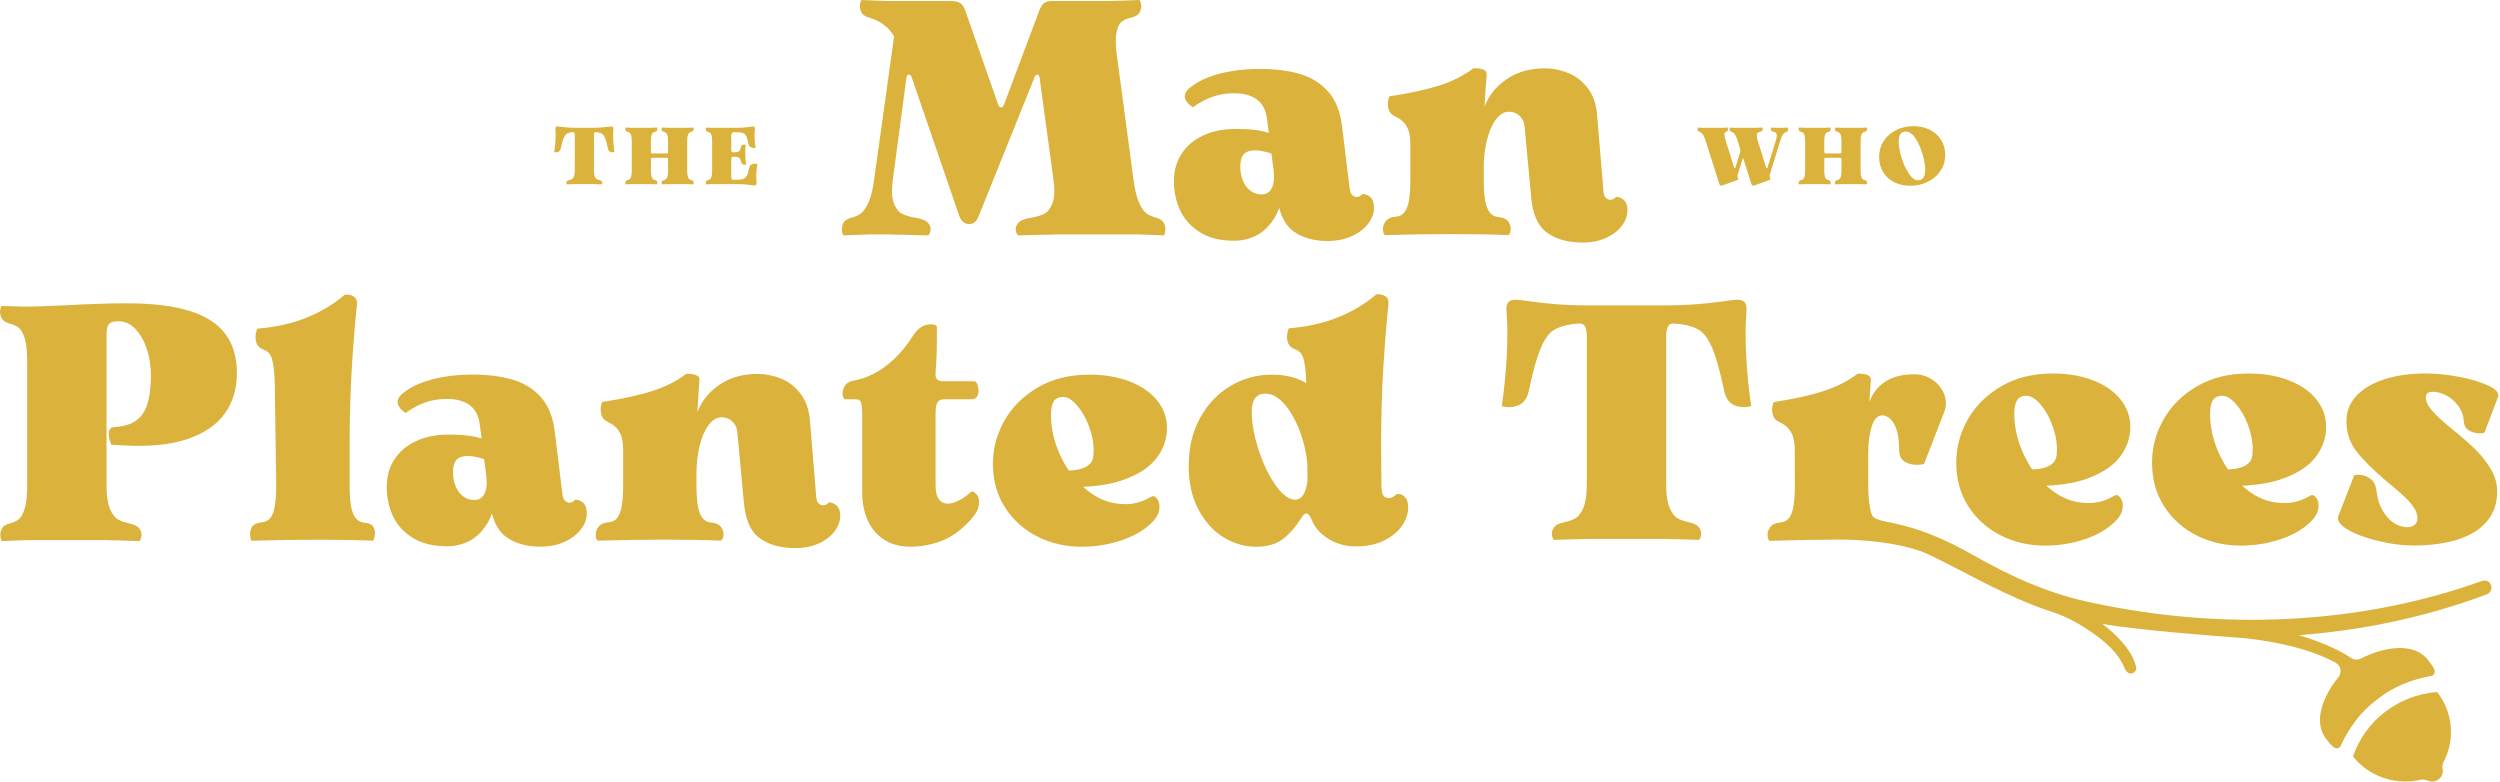
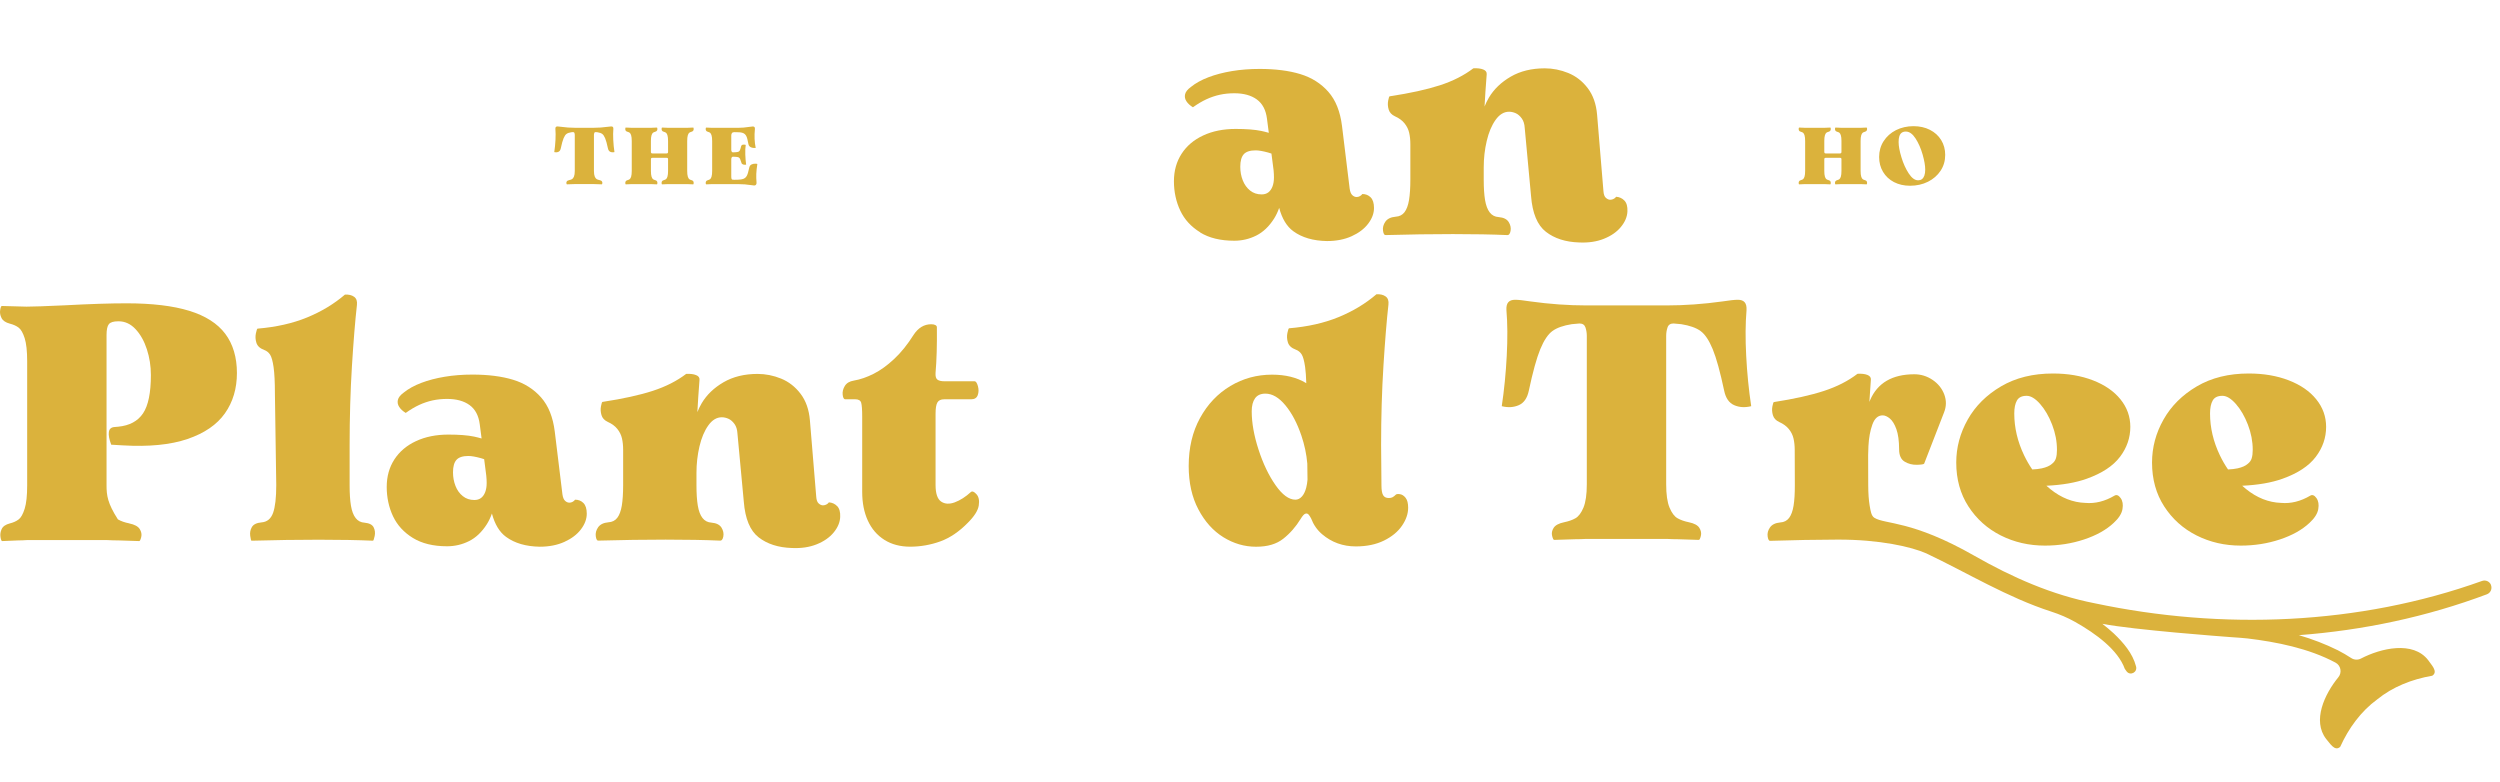
<svg xmlns="http://www.w3.org/2000/svg" width="100%" height="100%" viewBox="0 0 1087 340" version="1.1" xml:space="preserve" style="fill-rule:evenodd;clip-rule:evenodd;stroke-linejoin:round;stroke-miterlimit:2;">
  <g transform="matrix(1,0,0,1,-270.925,-208.55)">
    <g id="TITLE">
      <g>
-         <path d="M327.11,436.11C325.17,435.73 323.53,435.15 322.18,434.37C320.83,433.6 319.67,432.05 318.7,429.73C317.73,427.41 317.25,424.03 317.25,419.58L317.25,354.19C317.25,351.87 317.59,350.3 318.27,349.48C318.95,348.66 320.3,348.25 322.33,348.25L322.47,348.25C325.27,348.25 327.74,349.39 329.86,351.66C331.98,353.93 333.63,356.86 334.79,360.43C335.95,364.01 336.53,367.73 336.53,371.6C336.53,379.34 335.39,384.89 333.12,388.28C330.85,391.66 327.25,393.6 322.32,394.08L320.72,394.22C319.27,394.32 318.45,395.04 318.26,396.39C318.06,397.75 318.4,399.58 319.28,401.9L324.21,402.19C335.61,402.87 345.02,401.95 352.41,399.44C359.81,396.93 365.24,393.2 368.72,388.27C372.2,383.34 373.94,377.49 373.94,370.73C373.94,363.97 372.25,358.19 368.87,353.69C365.49,349.19 360.26,345.86 353.21,343.69C346.15,341.52 337.07,340.43 325.95,340.43C318.89,340.43 309.95,340.72 299.12,341.3C290.61,341.69 285.06,341.88 282.45,341.88C278.87,341.79 275.29,341.69 271.72,341.59C271.43,341.59 271.19,342.17 271,343.33C270.8,344.49 271,345.65 271.58,346.81C272.16,347.97 273.37,348.79 275.2,349.27C276.74,349.66 278.03,350.24 279.04,351.01C280.06,351.79 280.92,353.31 281.65,355.58C282.37,357.85 282.74,361.21 282.74,365.66L282.74,419.6C282.74,424.05 282.38,427.43 281.65,429.75C280.92,432.07 280.06,433.62 279.04,434.39C278.03,435.17 276.74,435.75 275.2,436.13C273.36,436.61 272.18,437.43 271.65,438.59C271.12,439.75 270.95,440.91 271.14,442.07C271.33,443.23 271.58,443.81 271.86,443.81C274.18,443.71 276.5,443.62 278.82,443.52C280.07,443.52 281.33,443.47 282.59,443.38L317.54,443.38C319.18,443.47 320.83,443.52 322.47,443.52C325.47,443.62 328.46,443.71 331.46,443.81C331.75,443.81 332.04,443.23 332.33,442.07C332.62,440.91 332.4,439.75 331.68,438.59C330.96,437.43 329.43,436.61 327.11,436.13L327.11,436.11Z" style="fill:rgb(219,178,60);fill-rule:nonzero;" />
+         <path d="M327.11,436.11C325.17,435.73 323.53,435.15 322.18,434.37C317.73,427.41 317.25,424.03 317.25,419.58L317.25,354.19C317.25,351.87 317.59,350.3 318.27,349.48C318.95,348.66 320.3,348.25 322.33,348.25L322.47,348.25C325.27,348.25 327.74,349.39 329.86,351.66C331.98,353.93 333.63,356.86 334.79,360.43C335.95,364.01 336.53,367.73 336.53,371.6C336.53,379.34 335.39,384.89 333.12,388.28C330.85,391.66 327.25,393.6 322.32,394.08L320.72,394.22C319.27,394.32 318.45,395.04 318.26,396.39C318.06,397.75 318.4,399.58 319.28,401.9L324.21,402.19C335.61,402.87 345.02,401.95 352.41,399.44C359.81,396.93 365.24,393.2 368.72,388.27C372.2,383.34 373.94,377.49 373.94,370.73C373.94,363.97 372.25,358.19 368.87,353.69C365.49,349.19 360.26,345.86 353.21,343.69C346.15,341.52 337.07,340.43 325.95,340.43C318.89,340.43 309.95,340.72 299.12,341.3C290.61,341.69 285.06,341.88 282.45,341.88C278.87,341.79 275.29,341.69 271.72,341.59C271.43,341.59 271.19,342.17 271,343.33C270.8,344.49 271,345.65 271.58,346.81C272.16,347.97 273.37,348.79 275.2,349.27C276.74,349.66 278.03,350.24 279.04,351.01C280.06,351.79 280.92,353.31 281.65,355.58C282.37,357.85 282.74,361.21 282.74,365.66L282.74,419.6C282.74,424.05 282.38,427.43 281.65,429.75C280.92,432.07 280.06,433.62 279.04,434.39C278.03,435.17 276.74,435.75 275.2,436.13C273.36,436.61 272.18,437.43 271.65,438.59C271.12,439.75 270.95,440.91 271.14,442.07C271.33,443.23 271.58,443.81 271.86,443.81C274.18,443.71 276.5,443.62 278.82,443.52C280.07,443.52 281.33,443.47 282.59,443.38L317.54,443.38C319.18,443.47 320.83,443.52 322.47,443.52C325.47,443.62 328.46,443.71 331.46,443.81C331.75,443.81 332.04,443.23 332.33,442.07C332.62,440.91 332.4,439.75 331.68,438.59C330.96,437.43 329.43,436.61 327.11,436.13L327.11,436.11Z" style="fill:rgb(219,178,60);fill-rule:nonzero;" />
        <path d="M380.32,443.65C390.66,443.36 400.4,443.22 409.54,443.22C418.68,443.22 426.53,443.36 433.1,443.65C433.29,443.65 433.53,442.98 433.83,441.62C434.12,440.27 433.97,439.01 433.39,437.85C432.81,436.69 431.51,436.02 429.47,435.82C427.83,435.73 426.52,435.05 425.55,433.79C424.58,432.54 423.91,430.75 423.52,428.43C423.13,426.11 422.94,423.16 422.94,419.58L422.94,402.18C422.94,390 423.28,378.5 423.95,367.67C424.62,356.84 425.35,348 426.12,341.14C426.31,339.5 425.9,338.31 424.89,337.59C423.88,336.86 422.55,336.55 420.9,336.65C416.16,340.71 410.68,344.02 404.44,346.58C398.21,349.14 391.03,350.76 382.91,351.44C382.72,351.44 382.48,352.12 382.19,353.47C381.9,354.83 381.97,356.2 382.41,357.6C382.84,359 383.98,360.04 385.82,360.72C386.88,361.11 387.73,361.79 388.36,362.75C388.99,363.72 389.5,365.53 389.88,368.19C390.26,370.85 390.46,374.74 390.46,379.86L391.04,419.44C391.04,424.95 390.58,428.99 389.66,431.55C388.74,434.11 387.07,435.49 384.66,435.68C382.53,435.87 381.13,436.55 380.45,437.71C379.77,438.87 379.53,440.15 379.72,441.55C379.91,442.95 380.11,443.65 380.3,443.65L380.32,443.65Z" style="fill:rgb(219,178,60);fill-rule:nonzero;" />
        <path d="M482.61,436.47C483.48,435.09 484.21,433.54 484.81,431.83C486.06,436.52 488.1,439.9 490.95,441.98C494.72,444.74 499.6,446.16 505.6,446.26C509.66,446.26 513.23,445.56 516.33,444.16C519.42,442.76 521.82,440.95 523.51,438.72C525.2,436.5 526.05,434.22 526.05,431.9C526.05,429.78 525.56,428.23 524.6,427.26C523.63,426.29 522.43,425.81 520.98,425.81C520.69,426.2 520.33,426.51 519.89,426.75C519.46,426.99 518.99,427.11 518.51,427.11C517.83,427.11 517.21,426.85 516.63,426.31C516.05,425.78 515.66,424.84 515.47,423.48L512.14,396.22C511.37,389.94 509.39,384.98 506.2,381.36C503.01,377.74 498.95,375.17 494.02,373.67C489.09,372.17 483.19,371.42 476.33,371.42C472.08,371.42 468.07,371.73 464.29,372.36C460.52,372.99 457.11,373.88 454.07,375.04C451.03,376.2 448.49,377.6 446.46,379.25C445.01,380.31 444.16,381.38 443.92,382.44C443.68,383.51 443.87,384.52 444.5,385.48C445.13,386.45 446.07,387.32 447.33,388.09C449.36,386.64 451.32,385.48 453.2,384.61C455.08,383.74 457.02,383.09 459,382.65C460.98,382.22 463.08,382 465.31,382C469.37,382 472.63,382.89 475.1,384.68C477.56,386.47 479.04,389.25 479.52,393.02L480.32,399.2C479.21,398.89 478.12,398.6 477.06,398.38C474.26,397.8 470.54,397.51 465.89,397.51C460.57,397.51 455.89,398.45 451.83,400.34C447.77,402.22 444.63,404.88 442.4,408.31C440.18,411.74 439.07,415.73 439.07,420.27C439.07,424.81 439.99,429.16 441.82,433.03C443.66,436.9 446.53,440.04 450.45,442.45C454.37,444.86 459.32,446.07 465.31,446.07C468.69,446.07 471.88,445.32 474.88,443.82C477.88,442.32 480.46,439.86 482.64,436.42L482.61,436.47ZM468.98,419.86C468.26,418.03 467.89,416.04 467.89,413.92C467.89,411.41 468.4,409.59 469.41,408.48C470.42,407.37 472.14,406.81 474.56,406.81C475.91,406.81 477.73,407.13 480,407.75C480.49,407.89 480.96,408.05 481.44,408.2L482.34,415.22C482.35,415.36 482.37,415.51 482.38,415.65C482.48,416.62 482.53,417.59 482.53,418.55C482.53,420.1 482.31,421.43 481.88,422.54C481.45,423.65 480.84,424.5 480.07,425.08C479.3,425.66 478.33,425.95 477.17,425.95C475.23,425.95 473.57,425.4 472.17,424.28C470.77,423.17 469.7,421.7 468.98,419.86Z" style="fill:rgb(219,178,60);fill-rule:nonzero;" />
        <path d="M634.94,428.64C633.97,427.63 632.77,427.07 631.32,426.97C631.12,427.26 630.88,427.5 630.6,427.69C630.31,427.89 629.99,428.03 629.66,428.13C629.32,428.23 629.01,428.27 628.72,428.27C628.14,428.27 627.53,428.01 626.91,427.47C626.28,426.94 625.92,425.95 625.82,424.5L623.07,391.29C622.68,386.65 621.33,382.81 619.01,379.76C616.69,376.71 613.86,374.52 610.53,373.16C607.2,371.81 603.79,371.13 600.31,371.13C594.6,371.13 589.68,372.34 585.52,374.75C581.36,377.17 578.2,380.21 576.02,383.88C575.26,385.17 574.64,386.45 574.14,387.74C574.33,383.94 574.64,379.27 575.07,373.73C575.17,372.76 574.66,372.06 573.55,371.63C572.44,371.19 571.01,371.03 569.27,371.12C565.21,374.21 560.35,376.68 554.7,378.51C549.05,380.35 541.77,381.94 532.88,383.3C532.68,383.3 532.47,383.93 532.23,385.19C531.99,386.45 532.06,387.73 532.45,389.03C532.83,390.34 533.75,391.33 535.2,392C536.94,392.78 538.32,393.79 539.33,395.04C540.34,396.3 541.02,397.67 541.36,399.17C541.7,400.67 541.87,402.34 541.87,404.17L541.87,419.4C541.87,423.07 541.67,426.07 541.29,428.39C540.9,430.71 540.25,432.47 539.33,433.68C538.41,434.89 537.13,435.54 535.49,435.64C533.36,435.83 531.87,436.56 530.99,437.81C530.12,439.07 529.78,440.37 529.97,441.73C530.16,443.08 530.55,443.71 531.13,443.61C541.47,443.32 551.21,443.18 560.35,443.18C569.49,443.18 577.34,443.32 583.91,443.61C584.68,443.7 585.19,443.1 585.43,441.8C585.67,440.5 585.4,439.22 584.63,437.96C583.85,436.71 582.41,435.98 580.28,435.79C578.64,435.7 577.33,435.02 576.36,433.76C575.39,432.51 574.72,430.72 574.33,428.4C573.94,426.08 573.75,423.13 573.75,419.55L573.75,414.19C573.75,410.23 574.18,406.38 575.05,402.66C575.92,398.94 577.2,395.9 578.89,393.53C580.58,391.16 582.54,389.98 584.76,389.98C585.72,389.98 586.69,390.2 587.66,390.63C588.62,391.06 589.49,391.81 590.27,392.88C591.04,393.94 591.48,395.34 591.57,397.09L594.33,426.67C594.91,434.11 597.06,439.29 600.78,442.18C604.5,445.08 609.31,446.63 615.21,446.82C619.27,447.01 622.87,446.48 626.01,445.22C629.15,443.96 631.62,442.25 633.41,440.07C635.2,437.9 636.14,435.65 636.24,433.33C636.34,431.21 635.9,429.63 634.94,428.62L634.94,428.64Z" style="fill:rgb(219,178,60);fill-rule:nonzero;" />
        <path d="M648.28,434.94C649.92,438.52 652.32,441.3 655.46,443.28C658.6,445.26 662.35,446.25 666.7,446.25C671.05,446.25 675.62,445.47 679.82,443.93C684.02,442.39 688.01,439.68 691.78,435.81C694.58,433.01 696.15,430.52 696.49,428.34C696.83,426.17 696.49,424.52 695.47,423.41C694.45,422.3 693.66,421.99 693.08,422.47C690.76,424.6 688.41,426.09 686.05,426.97C683.68,427.84 681.7,427.72 680.1,426.61C678.51,425.5 677.71,423.11 677.71,419.43L677.71,388.4C677.71,386.08 677.97,384.46 678.51,383.54C679.04,382.62 680.03,382.16 681.48,382.16L693.22,382.16C694.67,382.16 695.61,381.56 696.05,380.35C696.49,379.14 696.51,377.84 696.12,376.43C695.73,375.03 695.25,374.33 694.67,374.33L681.62,374.33C680.17,374.33 679.13,374.09 678.5,373.6C677.87,373.12 677.61,372.15 677.7,370.7C678.18,365.19 678.37,358.57 678.28,350.83C678.28,350.44 678.06,350.13 677.63,349.89C677.2,349.65 676.59,349.53 675.82,349.53C672.73,349.53 670.16,351.08 668.14,354.17C665.53,358.33 662.72,361.81 659.73,364.61C656.73,367.42 653.76,369.57 650.81,371.06C647.86,372.56 644.99,373.55 642.18,374.03C640.34,374.32 639.04,375.09 638.26,376.35C637.49,377.61 637.17,378.89 637.32,380.19C637.46,381.49 637.83,382.15 638.41,382.15L642.76,382.15C644.21,382.15 645.08,382.66 645.37,383.67C645.66,384.69 645.81,386.69 645.81,389.69L645.81,422.46C645.81,427.2 646.63,431.35 648.27,434.93L648.28,434.94Z" style="fill:rgb(219,178,60);fill-rule:nonzero;" />
-         <path d="M741.22,446.26C747.21,446.26 752.89,445.36 758.26,443.58C763.63,441.79 767.9,439.4 771.09,436.4C773.31,434.37 774.59,432.36 774.93,430.38C775.27,428.4 775,426.8 774.13,425.59C773.26,424.38 772.39,424.02 771.52,424.5C769.39,425.76 767.27,426.65 765.14,427.18C763.01,427.71 760.89,427.88 758.76,427.69C753.34,427.5 748.27,425.49 743.54,421.67C742.96,421.21 742.4,420.72 741.85,420.23C748.72,419.92 754.58,418.91 759.41,417.18C766.03,414.81 770.84,411.65 773.84,407.68C776.84,403.72 778.33,399.37 778.33,394.63C778.33,390.18 776.9,386.2 774.05,382.67C771.2,379.14 767.21,376.39 762.09,374.41C756.97,372.43 751.17,371.44 744.69,371.44C735.99,371.44 728.47,373.3 722.14,377.02C715.81,380.74 710.98,385.55 707.64,391.45C704.31,397.35 702.64,403.58 702.64,410.16C702.64,417.41 704.4,423.77 707.93,429.23C711.46,434.69 716.14,438.9 721.99,441.85C727.84,444.8 734.24,446.27 741.2,446.27L741.22,446.26ZM729.04,383.18C729.81,381.83 731.21,381.15 733.25,381.15C735.08,381.15 737.04,382.33 739.12,384.7C741.2,387.07 742.94,390.07 744.34,393.69C745.74,397.31 746.44,400.96 746.44,404.64C746.44,406.09 746.29,407.3 746.01,408.26C745.72,409.23 745.14,410.05 744.27,410.72C743.3,411.59 741.83,412.24 739.85,412.68C738.67,412.94 737.27,413.09 735.7,413.16C734.39,411.26 733.21,409.21 732.16,407.02C729.31,401.07 727.88,395.01 727.88,388.82C727.88,386.4 728.26,384.52 729.04,383.16L729.04,383.18Z" style="fill:rgb(219,178,60);fill-rule:nonzero;" />
        <path d="M882.09,425.01C881.37,424.09 880.54,423.56 879.63,423.42C878.71,423.28 878.11,423.35 877.82,423.64C877.33,424.12 876.88,424.49 876.44,424.73C876.01,424.97 875.45,425.09 874.77,425.09C873.61,425.09 872.79,424.68 872.31,423.86C871.82,423.04 871.58,421.61 871.58,419.58L871.43,402.04C871.43,389.86 871.77,378.36 872.45,367.53C873.13,356.7 873.85,347.86 874.62,340.99C874.81,339.35 874.4,338.16 873.39,337.44C872.38,336.72 871.05,336.4 869.4,336.5C864.66,340.56 859.18,343.87 852.94,346.43C846.7,348.99 839.53,350.61 831.41,351.29C831.21,351.29 830.97,351.97 830.69,353.32C830.4,354.67 830.47,356.05 830.91,357.45C831.35,358.85 832.48,359.89 834.32,360.57C835.38,360.96 836.23,361.63 836.86,362.6C837.49,363.57 837.99,365.38 838.38,368.04C838.64,369.85 838.81,372.23 838.9,375.17C838.85,375.14 838.8,375.1 838.74,375.07C834.73,372.65 829.82,371.45 824.02,371.45C817.44,371.45 811.4,373.09 805.9,376.38C800.39,379.67 795.99,384.31 792.7,390.3C789.41,396.3 787.77,403.26 787.77,411.18C787.77,418.43 789.17,424.72 791.98,430.03C794.78,435.35 798.41,439.38 802.86,442.14C807.31,444.89 812.04,446.27 817.07,446.27C822.1,446.27 825.94,445.11 828.89,442.79C831.84,440.47 834.37,437.57 836.5,434.09C837.27,432.84 837.92,432.11 838.46,431.92C838.99,431.73 839.45,431.83 839.84,432.21C840.15,432.52 840.53,433.1 840.97,433.91C842.01,436.66 843.6,438.98 845.79,440.84C849.94,444.37 854.83,446.13 860.43,446.13C865.17,446.13 869.25,445.28 872.68,443.59C876.11,441.9 878.72,439.75 880.51,437.14C882.3,434.53 883.19,431.92 883.19,429.31C883.19,427.38 882.83,425.95 882.1,425.03L882.09,425.01ZM836.99,424.43C836.17,425.35 835.23,425.81 834.16,425.81C831.36,425.81 828.48,423.71 825.53,419.5C822.58,415.29 820.12,410.15 818.14,404.06C816.16,397.97 815.17,392.41 815.17,387.39C815.17,384.97 815.65,383.09 816.62,381.73C817.59,380.38 819.09,379.7 821.12,379.7C824.12,379.7 827.01,381.39 829.82,384.78C832.62,388.16 834.94,392.56 836.78,397.98C838.13,401.97 838.99,406.02 839.34,410.12L839.43,417.13C839.33,418.34 839.15,419.49 838.88,420.53C838.45,422.22 837.81,423.53 836.99,424.45L836.99,424.43Z" style="fill:rgb(219,178,60);fill-rule:nonzero;" />
      </g>
      <g>
        <g>
-           <path d="M637.79,310.9C640.11,310.8 642.43,310.71 644.75,310.61C646,310.61 647.26,310.56 648.52,310.47L657.22,310.47C659.25,310.56 661.23,310.61 663.17,310.61C666.94,310.71 670.66,310.8 674.34,310.9C674.73,310.9 675.09,310.32 675.43,309.16C675.77,308 675.5,306.84 674.63,305.68C673.76,304.52 671.88,303.7 668.97,303.22C666.55,302.84 664.6,302.26 663.1,301.48C661.6,300.71 660.42,299.16 659.55,296.84C658.68,294.52 658.53,291.18 659.11,286.84L665.06,242.18C665.16,241.41 665.5,241.02 666.08,241.02C666.66,241.02 667.04,241.31 667.24,241.89L687.97,302.35C688.84,304.77 690.29,305.97 692.32,305.97C693.29,305.97 694.11,305.68 694.78,305.1C695.46,304.52 696.04,303.6 696.52,302.35L720.73,242.18C721.02,241.41 721.41,241.02 721.89,241.02C722.47,241.02 722.81,241.41 722.91,242.18L729,286.84C729.58,291.19 729.44,294.52 728.56,296.84C727.69,299.16 726.51,300.71 725.01,301.48C723.51,302.26 721.55,302.84 719.14,303.22C716.24,303.7 714.35,304.52 713.48,305.68C712.61,306.84 712.34,308 712.68,309.16C713.02,310.32 713.38,310.9 713.77,310.9C717.44,310.8 721.11,310.71 724.79,310.61C726.82,310.61 728.85,310.56 730.88,310.47L766.12,310.47C767.37,310.56 768.63,310.61 769.89,310.61C772.21,310.71 774.53,310.8 776.85,310.9C777.14,310.9 777.38,310.32 777.57,309.16C777.76,308 777.59,306.84 777.06,305.68C776.53,304.52 775.39,303.7 773.65,303.22C772.1,302.84 770.75,302.26 769.59,301.48C768.43,300.71 767.32,299.16 766.26,296.84C765.19,294.52 764.37,291.18 763.79,286.84L756.54,232.61C755.96,228.26 755.91,224.93 756.39,222.61C756.87,220.29 757.62,218.74 758.64,217.97C759.66,217.2 760.98,216.62 762.63,216.23C764.66,215.75 765.96,214.93 766.54,213.77C767.12,212.61 767.29,211.45 767.05,210.29C766.81,209.13 766.54,208.55 766.25,208.55C763.73,208.65 761.17,208.74 758.56,208.84C757.2,208.84 755.8,208.89 754.35,208.98L728.68,208.98C726.94,208.98 725.68,209.27 724.91,209.85C724.14,210.43 723.41,211.59 722.74,213.33L707.51,253.93C707.22,254.8 706.78,255.23 706.2,255.23C705.62,255.23 705.19,254.8 704.9,253.93L690.69,213.33C690.11,211.59 689.34,210.43 688.37,209.85C687.4,209.27 686,208.98 684.16,208.98L656.32,208.98C655.06,208.89 653.8,208.84 652.55,208.84C650.23,208.74 647.91,208.65 645.59,208.55C645.3,208.55 645.06,209.13 644.87,210.29C644.67,211.45 644.84,212.61 645.38,213.77C645.91,214.93 647.1,215.75 648.93,216.23L649.15,216.23C649.15,216.23 649.22,216.28 649.22,216.37C651.73,217.05 654.08,218.31 656.25,220.14C657.35,221.07 658.49,222.48 659.68,224.37L650.96,286.84C650.38,291.19 649.53,294.52 648.42,296.84C647.31,299.16 646.19,300.71 645.08,301.48C643.97,302.26 642.64,302.84 641.09,303.22C639.25,303.7 638.07,304.52 637.54,305.68C637.01,306.84 636.84,308 637.03,309.16C637.22,310.32 637.46,310.9 637.75,310.9L637.79,310.9Z" style="fill:rgb(219,178,60);fill-rule:nonzero;" />
          <path d="M792.72,309.6C796.64,312.02 801.59,313.22 807.58,313.22C810.96,313.22 814.15,312.47 817.15,310.97C820.15,309.47 822.73,307.01 824.91,303.57C825.78,302.19 826.51,300.64 827.11,298.93C828.36,303.62 830.4,307 833.25,309.08C837.02,311.84 841.9,313.26 847.89,313.36C851.95,313.36 855.53,312.66 858.62,311.26C861.71,309.86 864.11,308.05 865.8,305.82C867.49,303.6 868.34,301.32 868.34,299C868.34,296.88 867.86,295.33 866.89,294.36C865.92,293.39 864.71,292.91 863.27,292.91C862.98,293.3 862.62,293.61 862.18,293.85C861.74,294.09 861.29,294.21 860.8,294.21C860.12,294.21 859.5,293.95 858.92,293.41C858.34,292.88 857.95,291.94 857.76,290.58L854.43,263.32C853.65,257.04 851.68,252.08 848.48,248.46C845.29,244.84 841.23,242.27 836.3,240.77C831.37,239.27 825.47,238.52 818.61,238.52C814.35,238.52 810.34,238.83 806.57,239.46C802.8,240.09 799.39,240.98 796.35,242.14C793.31,243.3 790.77,244.7 788.74,246.35C787.29,247.41 786.44,248.48 786.2,249.54C785.96,250.61 786.15,251.62 786.78,252.58C787.41,253.55 788.35,254.42 789.61,255.19C791.64,253.74 793.6,252.58 795.48,251.71C797.36,250.84 799.3,250.19 801.28,249.75C803.26,249.32 805.36,249.1 807.59,249.1C811.65,249.1 814.91,249.99 817.38,251.78C819.84,253.57 821.32,256.35 821.8,260.12L822.6,266.3C821.49,265.99 820.4,265.7 819.34,265.48C816.54,264.9 812.81,264.61 808.17,264.61C802.85,264.61 798.17,265.55 794.1,267.44C790.04,269.32 786.9,271.98 784.68,275.41C782.46,278.84 781.35,282.83 781.35,287.37C781.35,291.91 782.27,296.26 784.11,300.13C785.94,304 788.82,307.14 792.74,309.55L792.72,309.6ZM811.72,275.6C812.73,274.49 814.45,273.93 816.87,273.93C818.22,273.93 820.04,274.25 822.31,274.87C822.8,275.01 823.27,275.17 823.75,275.32L824.66,282.39C824.67,282.52 824.69,282.65 824.7,282.78C824.79,283.75 824.84,284.72 824.84,285.68C824.84,287.23 824.62,288.56 824.19,289.67C823.75,290.78 823.15,291.63 822.38,292.21C821.6,292.79 820.64,293.08 819.48,293.08C817.55,293.08 815.88,292.53 814.48,291.41C813.08,290.3 812.02,288.83 811.29,286.99C810.56,285.16 810.2,283.17 810.2,281.05C810.2,278.54 810.71,276.72 811.72,275.61L811.72,275.6Z" style="fill:rgb(219,178,60);fill-rule:nonzero;" />
          <path d="M873.42,310.76C883.76,310.47 893.5,310.33 902.64,310.33C911.78,310.33 919.63,310.47 926.2,310.76C926.97,310.85 927.48,310.25 927.72,308.95C927.96,307.65 927.69,306.37 926.92,305.11C926.15,303.86 924.7,303.13 922.57,302.94C920.93,302.85 919.62,302.17 918.66,300.91C917.69,299.66 917.02,297.87 916.63,295.55C916.24,293.23 916.05,290.28 916.05,286.7L916.05,281.34C916.05,277.38 916.48,273.53 917.36,269.81C918.23,266.09 919.51,263.05 921.2,260.68C922.89,258.31 924.85,257.13 927.07,257.13C928.03,257.13 929,257.35 929.97,257.78C930.94,258.21 931.8,258.96 932.58,260.03C933.35,261.09 933.79,262.49 933.88,264.24L936.63,293.82C937.21,301.26 939.36,306.44 943.08,309.33C946.8,312.23 951.61,313.78 957.51,313.97C961.57,314.16 965.17,313.63 968.31,312.37C971.45,311.11 973.92,309.4 975.7,307.22C977.49,305.05 978.43,302.8 978.53,300.48C978.63,298.36 978.19,296.78 977.23,295.77C976.26,294.76 975.05,294.2 973.61,294.1C973.41,294.39 973.17,294.63 972.88,294.82C972.59,295.02 972.28,295.16 971.94,295.26C971.6,295.36 971.29,295.4 971,295.4C970.42,295.4 969.82,295.14 969.19,294.6C968.56,294.07 968.2,293.08 968.1,291.63L965.34,258.42C964.95,253.78 963.6,249.94 961.28,246.89C958.96,243.84 956.13,241.65 952.8,240.29C949.47,238.94 946.06,238.26 942.58,238.26C936.87,238.26 931.95,239.47 927.79,241.88C923.63,244.3 920.47,247.34 918.29,251.01C917.53,252.3 916.91,253.58 916.41,254.87C916.6,251.07 916.91,246.4 917.34,240.86C917.43,239.89 916.93,239.19 915.82,238.76C914.71,238.32 913.28,238.16 911.54,238.25C907.48,241.34 902.62,243.81 896.97,245.64C891.31,247.48 884.04,249.07 875.15,250.43C874.95,250.43 874.74,251.06 874.5,252.32C874.26,253.58 874.33,254.86 874.72,256.16C875.1,257.47 876.02,258.46 877.48,259.13C879.22,259.91 880.6,260.92 881.61,262.17C882.62,263.43 883.3,264.8 883.64,266.3C883.98,267.8 884.15,269.47 884.15,271.3L884.15,286.53C884.15,290.2 883.95,293.2 883.57,295.52C883.18,297.84 882.53,299.6 881.61,300.81C880.69,302.02 879.41,302.67 877.77,302.77C875.64,302.96 874.15,303.69 873.28,304.94C872.41,306.2 872.07,307.5 872.26,308.86C872.45,310.21 872.84,310.84 873.42,310.74L873.42,310.76Z" style="fill:rgb(219,178,60);fill-rule:nonzero;" />
        </g>
        <g>
          <path d="M511.91,274.68C512.56,274.84 513.16,274.81 513.7,274.57C514.24,274.34 514.59,273.84 514.75,273.07C515.17,271.09 515.57,269.63 515.96,268.69C516.34,267.76 516.77,267.12 517.24,266.78C517.71,266.44 518.38,266.2 519.27,266.06C519.46,266.04 519.59,266.02 519.67,266.02C519.75,266.02 519.89,266.01 520.07,265.98C520.4,265.98 520.61,266.12 520.7,266.4C520.79,266.68 520.84,266.97 520.84,267.28L520.84,282.86C520.84,283.93 520.72,284.75 520.49,285.31C520.26,285.87 519.98,286.24 519.65,286.43C519.32,286.62 518.93,286.76 518.46,286.85C517.9,286.97 517.53,287.17 517.36,287.44C517.18,287.72 517.13,288 517.2,288.28C517.27,288.56 517.34,288.7 517.41,288.7C518.13,288.68 518.86,288.65 519.58,288.63C519.98,288.63 520.37,288.62 520.77,288.59L529.24,288.59C529.64,288.61 530.03,288.63 530.43,288.63C531.15,288.65 531.88,288.68 532.6,288.7C532.67,288.7 532.74,288.56 532.81,288.28C532.88,288 532.83,287.72 532.65,287.44C532.47,287.16 532.11,286.96 531.55,286.85C531.08,286.76 530.69,286.62 530.36,286.43C530.03,286.24 529.75,285.87 529.52,285.31C529.29,284.75 529.17,283.93 529.17,282.86L529.17,267.28C529.17,266.98 529.22,266.69 529.31,266.4C529.4,266.12 529.61,265.98 529.94,265.98C530.13,266 530.26,266.02 530.34,266.02C530.42,266.02 530.56,266.03 530.74,266.06C531.63,266.2 532.3,266.44 532.77,266.78C533.24,267.12 533.66,267.75 534.05,268.69C534.44,269.62 534.84,271.08 535.26,273.07C535.42,273.84 535.77,274.34 536.31,274.57C536.85,274.8 537.44,274.84 538.09,274.68C537.83,272.98 537.66,271.22 537.57,269.39C537.48,267.56 537.49,265.97 537.61,264.6C537.63,264.23 537.57,263.95 537.42,263.78C537.27,263.6 537.03,263.52 536.7,263.52C536.37,263.52 535.84,263.58 535.09,263.69C533.08,263.97 531.11,264.11 529.18,264.11L520.85,264.11C518.91,264.11 516.94,263.97 514.93,263.69C514.18,263.57 513.65,263.52 513.32,263.52C512.99,263.52 512.75,263.61 512.6,263.78C512.45,263.95 512.38,264.23 512.41,264.6C512.53,265.98 512.54,267.57 512.45,269.39C512.36,271.21 512.18,272.97 511.92,274.68L511.91,274.68Z" style="fill:rgb(219,178,60);fill-rule:nonzero;" />
          <path d="M545.36,285.32C545.18,285.88 544.97,286.25 544.73,286.44C544.49,286.63 544.18,286.77 543.8,286.86C543.36,286.98 543.07,287.18 542.94,287.45C542.81,287.73 542.77,288.01 542.82,288.29C542.87,288.57 542.92,288.71 542.99,288.71C543.55,288.69 544.11,288.66 544.67,288.64C544.97,288.64 545.28,288.63 545.58,288.6L553.98,288.6C554.28,288.62 554.59,288.64 554.89,288.64C555.45,288.66 556.01,288.69 556.57,288.71C556.64,288.71 556.7,288.57 556.75,288.29C556.8,288.01 556.75,287.73 556.63,287.45C556.5,287.17 556.22,286.97 555.77,286.86C555.4,286.77 555.09,286.63 554.84,286.44C554.59,286.25 554.38,285.88 554.21,285.32C554.04,284.76 553.95,283.94 553.95,282.87L553.95,277.83C553.95,277.57 554,277.4 554.11,277.31C554.21,277.22 554.38,277.17 554.62,277.17L560.74,277.17C561,277.17 561.17,277.22 561.26,277.31C561.35,277.4 561.4,277.58 561.4,277.83L561.4,282.87C561.4,283.94 561.31,284.76 561.14,285.32C560.97,285.88 560.76,286.25 560.51,286.44C560.26,286.63 559.96,286.77 559.58,286.86C559.14,286.98 558.85,287.18 558.72,287.45C558.59,287.73 558.55,288.01 558.6,288.29C558.65,288.57 558.7,288.71 558.77,288.71C559.33,288.69 559.89,288.66 560.45,288.64C560.75,288.64 561.06,288.63 561.36,288.6L569.76,288.6C570.06,288.62 570.37,288.64 570.67,288.64C571.23,288.66 571.79,288.69 572.35,288.71C572.42,288.71 572.48,288.57 572.52,288.29C572.57,288.01 572.52,287.73 572.4,287.45C572.27,287.17 571.98,286.97 571.54,286.86C571.17,286.77 570.86,286.63 570.61,286.44C570.36,286.25 570.15,285.88 569.98,285.32C569.81,284.76 569.72,283.94 569.72,282.87L569.72,269.85C569.72,268.78 569.81,267.96 569.98,267.4C570.15,266.84 570.36,266.47 570.61,266.28C570.86,266.09 571.16,265.95 571.54,265.86C571.98,265.74 572.27,265.54 572.4,265.27C572.53,264.99 572.57,264.71 572.52,264.43C572.47,264.15 572.42,264.01 572.35,264.01C571.79,264.03 571.23,264.06 570.67,264.08C570.37,264.08 570.06,264.09 569.76,264.12L561.36,264.12C561.06,264.1 560.75,264.08 560.45,264.08C559.89,264.06 559.33,264.03 558.77,264.01C558.7,264.01 558.64,264.15 558.6,264.43C558.55,264.71 558.6,264.99 558.72,265.27C558.85,265.55 559.13,265.75 559.58,265.86C559.95,265.95 560.26,266.09 560.51,266.28C560.76,266.47 560.97,266.84 561.14,267.4C561.31,267.96 561.4,268.78 561.4,269.85L561.4,274.57C561.4,274.83 561.35,275.01 561.24,275.11C561.13,275.21 560.97,275.27 560.73,275.27L554.61,275.27C554.38,275.27 554.21,275.22 554.1,275.11C553.99,275 553.94,274.82 553.94,274.57L553.94,269.85C553.94,268.78 554.03,267.96 554.2,267.4C554.37,266.84 554.58,266.47 554.83,266.28C555.08,266.09 555.38,265.95 555.76,265.86C556.2,265.74 556.49,265.54 556.62,265.27C556.75,264.99 556.79,264.71 556.74,264.43C556.69,264.15 556.63,264.01 556.56,264.01C556,264.03 555.44,264.06 554.88,264.08C554.58,264.08 554.27,264.09 553.97,264.12L545.57,264.12C545.27,264.1 544.96,264.08 544.66,264.08C544.1,264.06 543.54,264.03 542.98,264.01C542.91,264.01 542.85,264.15 542.81,264.43C542.76,264.71 542.81,264.99 542.93,265.27C543.06,265.55 543.34,265.75 543.79,265.86C544.16,265.95 544.47,266.09 544.72,266.28C544.97,266.47 545.18,266.84 545.35,267.4C545.52,267.96 545.61,268.78 545.61,269.85L545.61,282.87C545.61,283.94 545.52,284.76 545.35,285.32L545.36,285.32Z" style="fill:rgb(219,178,60);fill-rule:nonzero;" />
          <path d="M580.32,285.32C580.15,285.88 579.93,286.25 579.69,286.44C579.44,286.63 579.14,286.77 578.76,286.86C578.32,286.98 578.03,287.18 577.9,287.45C577.77,287.73 577.73,288.01 577.78,288.29C577.83,288.57 577.89,288.71 577.96,288.71C578.52,288.69 579.08,288.66 579.64,288.64C579.94,288.64 580.25,288.63 580.55,288.6L591.78,288.6C593.79,288.6 595.76,288.75 597.7,289.06C598.35,289.15 598.73,289.2 598.82,289.2C599.15,289.22 599.41,289.12 599.61,288.89C599.81,288.66 599.9,288.35 599.87,287.98C599.75,286.63 599.72,285.35 599.76,284.15C599.81,282.95 599.96,281.52 600.22,279.86C600.24,279.79 599.96,279.74 599.38,279.72C598.8,279.7 598.24,279.81 597.72,280.05C597.19,280.3 596.86,280.73 596.72,281.36C596.51,282.36 596.32,283.15 596.14,283.72C595.97,284.29 595.78,284.75 595.58,285.09C595.38,285.43 595.13,285.71 594.83,285.95C594.43,286.25 593.89,286.46 593.19,286.56C592.49,286.67 591.5,286.72 590.22,286.72C589.8,286.72 589.51,286.7 589.34,286.65C589.18,286.6 589.06,286.48 588.99,286.27C588.92,286.06 588.88,285.69 588.88,285.15L588.88,277.83C588.88,277.53 588.94,277.26 589.05,277.03C589.17,276.8 589.37,276.68 589.64,276.68C590.04,276.68 590.48,276.7 590.97,276.75C591.51,276.8 591.89,276.88 592.13,277C592.36,277.12 592.56,277.34 592.72,277.67C592.88,278 593.08,278.57 593.32,279.38C593.41,279.73 593.65,279.96 594.04,280.08C594.42,280.2 594.86,280.22 595.35,280.15C595.16,278.87 595.04,277.4 594.98,275.74C594.92,274.08 594.98,272.68 595.17,271.54C594.68,271.4 594.24,271.38 593.86,271.47C593.47,271.56 593.24,271.82 593.14,272.24C592.95,273.01 592.79,273.55 592.65,273.85C592.51,274.15 592.32,274.36 592.09,274.48C591.86,274.6 591.46,274.68 590.9,274.73C590.46,274.78 590.04,274.8 589.64,274.8C589.36,274.8 589.16,274.68 589.05,274.45C588.93,274.22 588.88,273.95 588.88,273.64L588.88,267.48C588.88,267.04 588.98,266.68 589.18,266.41C589.38,266.14 589.72,266.01 590.21,266.01C591.07,266.01 591.77,266.03 592.31,266.06C592.85,266.09 593.31,266.17 593.71,266.29C594.11,266.41 594.44,266.58 594.72,266.82C595,267.06 595.23,267.36 595.42,267.73C595.61,268.1 595.76,268.55 595.89,269.08C596.02,269.61 596.16,270.3 596.33,271.16C596.45,271.84 596.81,272.31 597.41,272.58C598.02,272.85 598.72,272.95 599.51,272.88C598.97,270.36 598.86,267.61 599.16,264.62C599.18,264.25 599.12,263.97 598.97,263.8C598.82,263.62 598.58,263.54 598.25,263.54C597.97,263.54 597.48,263.6 596.78,263.71C595.05,263.99 593.38,264.13 591.77,264.13L580.54,264.13C580.24,264.11 579.93,264.09 579.63,264.09C579.07,264.07 578.51,264.04 577.95,264.02C577.88,264.02 577.82,264.16 577.77,264.44C577.72,264.72 577.77,265 577.89,265.28C578.02,265.56 578.3,265.76 578.75,265.87C579.12,265.96 579.43,266.1 579.68,266.29C579.92,266.48 580.14,266.85 580.31,267.41C580.48,267.97 580.57,268.79 580.57,269.86L580.57,282.88C580.57,283.95 580.48,284.77 580.31,285.33L580.32,285.32Z" style="fill:rgb(219,178,60);fill-rule:nonzero;" />
        </g>
        <g>
-           <path d="M1026.4,285.36C1026.35,285.24 1026.34,285.1 1026.36,284.94C1026.38,284.78 1026.42,284.62 1026.47,284.48L1028.79,277.08L1032.49,288.68C1032.56,288.89 1032.69,289.06 1032.87,289.19C1033.06,289.32 1033.31,289.32 1033.64,289.21L1040.26,286.83C1040.42,286.78 1040.54,286.68 1040.61,286.53C1040.68,286.38 1040.67,286.17 1040.57,285.92L1040.46,285.64C1040.39,285.5 1040.35,285.32 1040.34,285.11C1040.33,284.9 1040.36,284.69 1040.43,284.48L1045.01,269.68C1045.43,268.26 1045.85,267.31 1046.27,266.83C1046.69,266.35 1047.15,266.03 1047.63,265.87L1047.67,265.87C1048.02,265.75 1048.24,265.55 1048.34,265.28C1048.43,265 1048.46,264.72 1048.41,264.44C1048.36,264.16 1048.32,264.02 1048.27,264.02C1047.83,264.04 1047.38,264.07 1046.94,264.09C1046.71,264.09 1046.46,264.1 1046.21,264.13L1044.21,264.13C1043.86,264.11 1043.5,264.09 1043.13,264.09C1042.45,264.07 1041.78,264.04 1041.1,264.02C1041.03,264.02 1040.97,264.16 1040.91,264.44C1040.85,264.72 1040.91,265 1041.07,265.28C1041.23,265.56 1041.57,265.76 1042.08,265.87C1042.5,265.96 1042.83,266.1 1043.06,266.27C1043.29,266.44 1043.43,266.8 1043.46,267.34C1043.5,267.88 1043.36,268.66 1043.06,269.69L1039.42,281.45C1039.35,281.61 1039.26,281.7 1039.14,281.71C1039.02,281.72 1038.93,281.62 1038.86,281.41L1035.18,269.69C1034.88,268.66 1034.74,267.88 1034.78,267.34C1034.82,266.8 1034.95,266.45 1035.18,266.27C1035.41,266.1 1035.74,265.96 1036.16,265.87C1036.7,265.75 1037.05,265.55 1037.21,265.28C1037.37,265 1037.42,264.72 1037.35,264.44C1037.28,264.16 1037.21,264.02 1037.14,264.02C1036.49,264.04 1035.82,264.07 1035.14,264.09C1034.77,264.09 1034.39,264.1 1034.02,264.13L1025.2,264.13C1024.97,264.11 1024.72,264.09 1024.46,264.09C1024.02,264.07 1023.57,264.04 1023.13,264.02C1023.08,264.02 1023.04,264.16 1022.99,264.44C1022.94,264.72 1022.97,265 1023.08,265.28C1023.18,265.56 1023.41,265.76 1023.76,265.87L1023.8,265.87C1024.1,265.96 1024.38,266.1 1024.62,266.29C1024.87,266.48 1025.15,266.84 1025.46,267.37C1025.78,267.91 1026.1,268.68 1026.42,269.68L1027.36,272.63L1027.33,272.58C1027.52,273.14 1027.62,273.58 1027.63,273.89C1027.64,274.21 1027.59,274.56 1027.47,274.96L1025.47,281.44C1025.4,281.6 1025.31,281.69 1025.19,281.69C1025.07,281.69 1024.99,281.61 1024.94,281.44L1021.27,269.68C1020.94,268.65 1020.76,267.87 1020.73,267.33C1020.69,266.79 1020.75,266.44 1020.89,266.26C1021.03,266.09 1021.24,265.95 1021.52,265.86C1021.87,265.74 1022.09,265.54 1022.19,265.27C1022.28,264.99 1022.31,264.71 1022.26,264.43C1022.21,264.15 1022.17,264.01 1022.12,264.01C1021.68,264.03 1021.23,264.06 1020.79,264.08C1020.56,264.08 1020.31,264.09 1020.06,264.12L1011.27,264.12C1011.04,264.1 1010.79,264.08 1010.53,264.08C1010.09,264.06 1009.64,264.03 1009.2,264.01C1009.15,264.01 1009.11,264.15 1009.06,264.43C1009.01,264.71 1009.04,264.99 1009.15,265.27C1009.25,265.55 1009.48,265.75 1009.83,265.86L1009.87,265.86C1010.34,266.02 1010.77,266.34 1011.18,266.81C1011.59,267.28 1012.03,268.23 1012.49,269.68L1018.54,288.68C1018.61,288.89 1018.74,289.06 1018.92,289.19C1019.11,289.32 1019.36,289.32 1019.69,289.21L1026.3,286.83C1026.46,286.78 1026.58,286.68 1026.65,286.52C1026.72,286.36 1026.71,286.16 1026.61,285.92L1026.36,285.36L1026.4,285.36Z" style="fill:rgb(219,178,60);fill-rule:nonzero;" />
          <path d="M1055.54,285.32C1055.37,285.88 1055.15,286.25 1054.91,286.44C1054.66,286.63 1054.36,286.77 1053.98,286.86C1053.54,286.98 1053.25,287.18 1053.12,287.45C1052.99,287.73 1052.95,288.01 1053,288.29C1053.05,288.57 1053.11,288.71 1053.18,288.71C1053.74,288.69 1054.3,288.66 1054.86,288.64C1055.16,288.64 1055.47,288.63 1055.77,288.6L1064.17,288.6C1064.47,288.62 1064.78,288.64 1065.08,288.64C1065.64,288.66 1066.2,288.69 1066.76,288.71C1066.83,288.71 1066.89,288.57 1066.93,288.29C1066.98,288.01 1066.93,287.73 1066.81,287.45C1066.68,287.17 1066.39,286.97 1065.95,286.86C1065.58,286.77 1065.27,286.63 1065.02,286.44C1064.77,286.25 1064.56,285.88 1064.39,285.32C1064.22,284.76 1064.13,283.94 1064.13,282.87L1064.13,277.83C1064.13,277.57 1064.18,277.4 1064.29,277.31C1064.39,277.22 1064.56,277.17 1064.8,277.17L1070.92,277.17C1071.18,277.17 1071.35,277.22 1071.45,277.31C1071.54,277.4 1071.59,277.58 1071.59,277.83L1071.59,282.87C1071.59,283.94 1071.5,284.76 1071.33,285.32C1071.16,285.88 1070.95,286.25 1070.7,286.44C1070.45,286.63 1070.15,286.77 1069.77,286.86C1069.33,286.98 1069.04,287.18 1068.91,287.45C1068.78,287.73 1068.74,288.01 1068.79,288.29C1068.84,288.57 1068.9,288.71 1068.97,288.71C1069.53,288.69 1070.09,288.66 1070.65,288.64C1070.95,288.64 1071.26,288.63 1071.56,288.6L1079.96,288.6C1080.26,288.62 1080.57,288.64 1080.87,288.64C1081.43,288.66 1081.99,288.69 1082.55,288.71C1082.62,288.71 1082.68,288.57 1082.72,288.29C1082.77,288.01 1082.72,287.73 1082.6,287.45C1082.47,287.17 1082.18,286.97 1081.74,286.86C1081.37,286.77 1081.06,286.63 1080.81,286.44C1080.56,286.25 1080.35,285.88 1080.18,285.32C1080.01,284.76 1079.92,283.94 1079.92,282.87L1079.92,269.85C1079.92,268.78 1080.01,267.96 1080.18,267.4C1080.36,266.84 1080.56,266.47 1080.81,266.28C1081.05,266.09 1081.36,265.95 1081.74,265.86C1082.18,265.74 1082.47,265.54 1082.6,265.27C1082.73,264.99 1082.77,264.71 1082.72,264.43C1082.67,264.15 1082.62,264.01 1082.55,264.01C1081.99,264.03 1081.43,264.06 1080.87,264.08C1080.57,264.08 1080.26,264.09 1079.96,264.12L1071.56,264.12C1071.26,264.1 1070.95,264.08 1070.65,264.08C1070.09,264.06 1069.53,264.03 1068.97,264.01C1068.9,264.01 1068.84,264.15 1068.79,264.43C1068.74,264.71 1068.79,264.99 1068.91,265.27C1069.04,265.55 1069.32,265.75 1069.77,265.86C1070.14,265.95 1070.45,266.09 1070.7,266.28C1070.94,266.47 1071.16,266.84 1071.33,267.4C1071.51,267.96 1071.59,268.78 1071.59,269.85L1071.59,274.57C1071.59,274.83 1071.54,275.01 1071.43,275.11C1071.32,275.21 1071.16,275.27 1070.92,275.27L1064.8,275.27C1064.57,275.27 1064.4,275.22 1064.29,275.11C1064.19,275 1064.13,274.82 1064.13,274.57L1064.13,269.85C1064.13,268.78 1064.22,267.96 1064.39,267.4C1064.57,266.84 1064.77,266.47 1065.02,266.28C1065.26,266.09 1065.57,265.95 1065.95,265.86C1066.39,265.74 1066.68,265.54 1066.81,265.27C1066.94,264.99 1066.98,264.71 1066.93,264.43C1066.88,264.15 1066.83,264.01 1066.76,264.01C1066.2,264.03 1065.64,264.06 1065.08,264.08C1064.78,264.08 1064.47,264.09 1064.17,264.12L1055.77,264.12C1055.47,264.1 1055.16,264.08 1054.86,264.08C1054.3,264.06 1053.74,264.03 1053.18,264.01C1053.11,264.01 1053.05,264.15 1053,264.43C1052.95,264.71 1053,264.99 1053.12,265.27C1053.25,265.55 1053.53,265.75 1053.98,265.86C1054.35,265.95 1054.66,266.09 1054.91,266.28C1055.15,266.47 1055.37,266.84 1055.54,267.4C1055.71,267.96 1055.8,268.78 1055.8,269.85L1055.8,282.87C1055.8,283.94 1055.71,284.76 1055.54,285.32Z" style="fill:rgb(219,178,60);fill-rule:nonzero;" />
          <path d="M1094.42,287.72C1096.46,288.78 1098.79,289.31 1101.4,289.31C1104.27,289.31 1106.87,288.73 1109.19,287.58C1111.51,286.42 1113.34,284.83 1114.69,282.79C1116.04,280.75 1116.7,278.46 1116.7,275.91C1116.7,273.51 1116.12,271.35 1114.95,269.45C1113.78,267.55 1112.15,266.07 1110.05,265C1107.95,263.93 1105.56,263.41 1102.88,263.41C1100.2,263.41 1097.55,263.99 1095.28,265.14C1093.02,266.3 1091.23,267.89 1089.93,269.92C1088.62,271.95 1087.97,274.25 1087.97,276.82C1087.97,279.22 1088.54,281.38 1089.67,283.28C1090.8,285.18 1092.39,286.66 1094.43,287.73L1094.42,287.72ZM1096.75,267.82C1096.96,267.14 1097.3,266.63 1097.76,266.28C1098.22,265.93 1098.83,265.75 1099.58,265.75C1101.1,265.75 1102.5,266.74 1103.78,268.71C1105.06,270.68 1106.09,273 1106.86,275.67C1107.63,278.34 1108.01,280.55 1108.01,282.3C1108.01,283.35 1107.88,284.22 1107.63,284.92C1107.37,285.62 1107.02,286.13 1106.56,286.46C1106.1,286.79 1105.56,286.95 1104.93,286.95C1103.51,286.95 1102.14,285.95 1100.84,283.96C1099.53,281.96 1098.47,279.62 1097.66,276.92C1096.84,274.23 1096.44,272.03 1096.44,270.32C1096.44,269.32 1096.54,268.48 1096.75,267.8L1096.75,267.82Z" style="fill:rgb(219,178,60);fill-rule:nonzero;" />
        </g>
      </g>
      <g>
        <path d="M1030.31,343.39C1030.4,341.85 1030.14,340.71 1029.51,339.98C1028.88,339.25 1027.89,338.89 1026.54,338.89C1025.19,338.89 1022.96,339.13 1019.87,339.61C1011.56,340.77 1003.39,341.35 995.37,341.35L960.86,341.35C952.84,341.35 944.67,340.77 936.36,339.61C933.27,339.13 931.04,338.89 929.69,338.89C928.34,338.89 927.35,339.25 926.72,339.98C926.09,340.71 925.83,341.84 925.92,343.39C926.4,349.1 926.45,355.72 926.06,363.26C925.67,370.8 924.95,378.1 923.89,385.16C926.6,385.84 929.06,385.69 931.29,384.72C933.51,383.75 934.96,381.68 935.64,378.49C937.38,370.27 939.05,364.23 940.64,360.37C942.24,356.5 944,353.87 945.93,352.47C947.86,351.07 950.66,350.08 954.34,349.5C955.11,349.4 955.67,349.35 956.01,349.35C956.35,349.35 956.9,349.3 957.68,349.2C959.03,349.2 959.9,349.78 960.29,350.94C960.67,352.1 960.87,353.31 960.87,354.56L960.87,419.09C960.87,423.54 960.38,426.92 959.42,429.24C958.45,431.56 957.29,433.11 955.94,433.88C954.59,434.65 952.94,435.23 951.01,435.62C948.69,436.1 947.17,436.93 946.44,438.08C945.71,439.24 945.5,440.4 945.79,441.56C946.08,442.72 946.37,443.3 946.66,443.3C949.66,443.2 952.65,443.11 955.65,443.01C957.29,443.01 958.94,442.96 960.58,442.87L995.67,442.87C997.31,442.96 998.96,443.01 1000.6,443.01C1003.6,443.11 1006.59,443.2 1009.59,443.3C1009.88,443.3 1010.17,442.72 1010.46,441.56C1010.75,440.4 1010.53,439.24 1009.81,438.08C1009.09,436.92 1007.56,436.1 1005.24,435.62C1003.31,435.23 1001.66,434.65 1000.31,433.88C998.95,433.11 997.79,431.56 996.83,429.24C995.86,426.92 995.38,423.54 995.38,419.09L995.38,354.56C995.38,353.31 995.57,352.1 995.96,350.94C996.34,349.78 997.21,349.2 998.57,349.2C999.34,349.3 999.9,349.35 1000.24,349.35C1000.58,349.35 1001.13,349.4 1001.91,349.5C1005.58,350.08 1008.39,351.07 1010.32,352.47C1012.25,353.87 1014.02,356.51 1015.61,360.37C1017.21,364.24 1018.87,370.28 1020.61,378.49C1021.28,381.68 1022.73,383.76 1024.96,384.72C1027.18,385.69 1029.65,385.83 1032.35,385.16C1031.29,378.1 1030.56,370.81 1030.17,363.26C1029.78,355.72 1029.83,349.1 1030.32,343.39L1030.31,343.39Z" style="fill:rgb(219,178,60);fill-rule:nonzero;" />
        <path d="M1192.7,407.19C1195.69,403.23 1197.19,398.88 1197.19,394.14C1197.19,389.7 1195.76,385.71 1192.91,382.18C1190.06,378.65 1186.07,375.9 1180.95,373.92C1175.83,371.94 1170.03,370.95 1163.55,370.95C1154.85,370.95 1147.33,372.81 1141,376.53C1134.67,380.25 1129.83,385.06 1126.5,390.96C1123.17,396.86 1121.5,403.09 1121.5,409.67C1121.5,416.92 1123.26,423.28 1126.79,428.74C1130.32,434.2 1135.01,438.41 1140.86,441.36C1146.71,444.31 1153.11,445.78 1160.07,445.78C1166.06,445.78 1171.74,444.88 1177.11,443.1C1182.48,441.31 1186.75,438.92 1189.94,435.92C1192.16,433.89 1193.44,431.88 1193.78,429.9C1194.12,427.92 1193.85,426.32 1192.98,425.11C1192.11,423.9 1191.24,423.54 1190.37,424.02C1188.24,425.28 1186.11,426.17 1183.99,426.7C1181.86,427.23 1179.74,427.4 1177.61,427.21C1172.19,427.02 1167.12,425.01 1162.38,421.19C1161.8,420.73 1161.24,420.24 1160.69,419.75C1167.56,419.44 1173.42,418.43 1178.25,416.7C1184.87,414.33 1189.68,411.17 1192.68,407.2L1192.7,407.19ZM1164.86,407.77C1164.57,408.74 1163.99,409.56 1163.12,410.23C1162.15,411.1 1160.68,411.75 1158.7,412.19C1157.52,412.45 1156.12,412.6 1154.55,412.67C1153.24,410.77 1152.06,408.72 1151.01,406.53C1148.16,400.58 1146.73,394.52 1146.73,388.33C1146.73,385.91 1147.12,384.03 1147.89,382.68C1148.66,381.33 1150.06,380.65 1152.1,380.65C1153.93,380.65 1155.89,381.84 1157.97,384.2C1160.05,386.57 1161.79,389.56 1163.19,393.19C1164.59,396.81 1165.29,400.46 1165.29,404.14C1165.29,405.59 1165.15,406.8 1164.86,407.76L1164.86,407.77Z" style="fill:rgb(219,178,60);fill-rule:nonzero;" />
        <path d="M1277.82,407.19C1280.82,403.23 1282.32,398.88 1282.32,394.14C1282.32,389.7 1280.89,385.71 1278.04,382.18C1275.19,378.65 1271.2,375.9 1266.08,373.92C1260.96,371.94 1255.16,370.95 1248.68,370.95C1239.98,370.95 1232.46,372.81 1226.13,376.53C1219.8,380.25 1214.96,385.06 1211.63,390.96C1208.29,396.86 1206.63,403.09 1206.63,409.67C1206.63,416.92 1208.39,423.28 1211.92,428.74C1215.45,434.2 1220.14,438.41 1225.99,441.36C1231.84,444.31 1238.24,445.78 1245.2,445.78C1251.19,445.78 1256.87,444.88 1262.24,443.1C1267.61,441.31 1271.88,438.92 1275.07,435.92C1277.29,433.89 1278.57,431.88 1278.91,429.9C1279.25,427.92 1278.98,426.32 1278.11,425.11C1277.24,423.9 1276.37,423.54 1275.5,424.02C1273.37,425.28 1271.25,426.17 1269.12,426.7C1266.99,427.23 1264.87,427.4 1262.74,427.21C1257.32,427.02 1252.25,425.01 1247.51,421.19C1246.93,420.73 1246.37,420.24 1245.82,419.75C1252.69,419.44 1258.55,418.43 1263.38,416.7C1270,414.33 1274.81,411.17 1277.81,407.2L1277.82,407.19ZM1249.98,407.77C1249.69,408.74 1249.11,409.56 1248.24,410.23C1247.27,411.1 1245.8,411.75 1243.82,412.19C1242.64,412.45 1241.24,412.6 1239.67,412.67C1238.36,410.77 1237.18,408.72 1236.13,406.53C1233.28,400.58 1231.85,394.52 1231.85,388.33C1231.85,385.91 1232.24,384.03 1233.01,382.68C1233.78,381.33 1235.19,380.65 1237.22,380.65C1239.06,380.65 1241.01,381.84 1243.09,384.2C1245.17,386.57 1246.91,389.56 1248.31,393.19C1249.71,396.81 1250.41,400.46 1250.41,404.14C1250.41,405.59 1250.27,406.8 1249.97,407.76L1249.98,407.77Z" style="fill:rgb(219,178,60);fill-rule:nonzero;" />
-         <path d="M1353.14,376.38C1349.9,374.78 1345.67,373.48 1340.45,372.46C1335.23,371.44 1330.25,370.94 1325.51,370.94C1318.65,370.94 1312.61,371.81 1307.39,373.55C1302.17,375.29 1298.16,377.71 1295.35,380.8C1292.55,383.89 1291.15,387.52 1291.15,391.68C1291.15,396.71 1292.62,401.11 1295.57,404.87C1298.52,408.64 1302.79,412.89 1308.4,417.63C1311.78,420.43 1314.39,422.68 1316.23,424.37C1318.06,426.06 1319.49,427.7 1320.51,429.3C1321.53,430.9 1322.03,432.47 1322.03,434.01C1322.03,435.17 1321.62,436.09 1320.8,436.77C1319.98,437.45 1318.89,437.78 1317.54,437.78C1315.7,437.78 1313.84,437.2 1311.96,436.04C1310.08,434.88 1308.41,433.09 1306.96,430.67C1305.51,428.25 1304.59,425.36 1304.21,421.97C1303.92,419.55 1303.05,417.81 1301.6,416.75C1300.15,415.69 1298.63,415.11 1297.03,415.01C1295.44,414.91 1294.59,415.01 1294.49,415.3L1287.68,432.84C1286.9,434.77 1288.23,436.76 1291.67,438.78C1295.1,440.81 1299.55,442.48 1305.01,443.78C1310.47,445.08 1315.52,445.74 1320.16,445.74C1327.5,445.74 1333.91,444.89 1339.37,443.2C1344.83,441.51 1349.08,438.9 1352.13,435.37C1355.17,431.84 1356.7,427.47 1356.7,422.25C1356.7,418.96 1355.81,415.77 1354.02,412.68C1352.23,409.59 1349.98,406.71 1347.28,404.05C1344.57,401.39 1341.43,398.61 1337.86,395.71L1337.13,395.13C1333.07,391.84 1330.14,389.16 1328.36,387.08C1326.57,385 1325.68,383.14 1325.68,381.5C1325.68,380.63 1325.92,379.98 1326.41,379.54C1326.89,379.1 1327.62,378.89 1328.58,378.89C1330.51,378.89 1332.5,379.42 1334.53,380.48C1336.56,381.54 1338.3,383.04 1339.75,384.98C1341.2,386.92 1342.02,389.19 1342.21,391.79C1342.3,393.53 1343.01,394.81 1344.31,395.63C1345.62,396.45 1347.07,396.89 1348.66,396.93C1350.25,396.98 1351.1,396.86 1351.2,396.57L1357,381.34C1357.68,379.6 1356.4,377.93 1353.16,376.34L1353.14,376.38Z" style="fill:rgb(219,178,60);fill-rule:nonzero;" />
        <g>
-           <path d="M1330.88,509.82C1330.7,509.57 1330.4,509.46 1330.09,509.46C1322.05,510.2 1314.35,513.16 1307.98,518.06C1301.6,522.94 1296.83,529.53 1294.16,537.01C1294.05,537.31 1294.1,537.58 1294.29,537.85C1294.64,538.25 1295.02,538.66 1295.41,539.1C1302.45,546.66 1313.08,549.9 1323.32,547.62C1324.31,547.41 1325.37,547.49 1326.29,547.9C1326.58,548.05 1326.88,548.15 1327.2,548.22C1327.57,548.32 1327.99,548.36 1328.37,548.38C1331,548.36 1333.1,546.26 1333.07,543.73C1333.07,543.42 1333.01,543.08 1332.93,542.77C1332.77,541.78 1332.93,540.77 1333.39,539.86C1338.16,530.7 1337.6,519.74 1331.84,511.17C1331.55,510.7 1331.21,510.25 1330.87,509.81L1330.88,509.82Z" style="fill:rgb(219,178,60);fill-rule:nonzero;" />
          <path d="M1354.05,462.97C1353.46,461.37 1351.68,460.56 1350.08,461.16C1296.56,480.36 1237.17,482.59 1181.72,470.86C1163.13,467.23 1145.81,459.57 1129.41,450.21C1102.13,434.63 1090.65,436.65 1085.89,433.68C1084.54,432.84 1084.24,430.64 1083.84,428.32C1083.45,426 1083.24,423.05 1083.23,419.48L1083.19,406.57L1083.19,406.42C1083.22,405.03 1083.26,403.72 1083.32,402.51C1083.5,398.93 1084.07,395.82 1085.03,393.15C1085.99,390.49 1087.48,389.15 1089.51,389.15C1090.47,389.15 1091.52,389.6 1092.63,390.52C1093.74,391.44 1094.69,392.98 1095.47,395.15C1096.25,397.32 1096.65,400.25 1096.66,403.92C1096.66,406.53 1097.47,408.32 1099.07,409.28C1100.67,410.24 1102.46,410.7 1104.44,410.64C1106.42,410.59 1107.46,410.41 1107.56,410.12L1116.18,387.91C1117.23,385.3 1117.27,382.69 1116.3,380.08C1115.32,377.47 1113.62,375.35 1111.2,373.72C1108.78,372.09 1106.12,371.27 1103.22,371.28C1093.65,371.31 1087.26,375.06 1084.05,382.51C1083.94,382.77 1083.84,383.04 1083.73,383.3C1083.9,380.45 1084.11,377.24 1084.38,373.66C1084.47,372.69 1083.96,371.99 1082.85,371.56C1081.74,371.13 1080.31,370.97 1078.57,371.07C1074.52,374.18 1069.67,376.66 1064.02,378.51C1058.37,380.37 1051.1,381.99 1042.21,383.37C1042.02,383.37 1041.8,384 1041.56,385.26C1041.32,386.52 1041.4,387.8 1041.79,389.1C1042.18,390.4 1043.1,391.39 1044.56,392.06C1046.3,392.83 1047.68,393.84 1048.7,395.09C1049.72,396.34 1050.4,397.72 1050.75,399.22C1051.09,400.72 1051.27,402.39 1051.27,404.22L1051.32,419.45C1051.33,423.12 1051.15,426.12 1050.77,428.44C1050.39,430.76 1049.74,432.53 1048.83,433.74C1047.91,434.95 1046.64,435.61 1044.99,435.71C1042.86,435.91 1041.37,436.64 1040.5,437.9C1039.63,439.16 1039.3,440.47 1039.5,441.82C1039.7,443.17 1040.09,443.8 1040.67,443.7C1051.01,443.37 1060.75,443.2 1069.89,443.17C1088.12,443.11 1102.06,446.3 1108.55,449.19C1126.42,457.67 1143.71,468.3 1162.8,474.47C1166.41,475.64 1169.92,477.12 1173.22,478.98C1182.31,484.11 1191.8,491.12 1194.78,499.35L1195.52,500.4C1197.13,502.59 1200.45,500.84 1199.66,498.25C1198.19,492.56 1194.12,487.92 1189.97,483.95C1188.38,482.48 1186.72,481.11 1185.03,479.79C1199.07,482.46 1237.2,485.3 1240.9,485.57C1244.6,485.84 1245.74,485.89 1248.15,486.15C1260.58,487.64 1274.79,490.42 1286.42,496.67C1288.73,497.91 1289.31,500.98 1287.65,503C1281.61,510.39 1276.23,521.94 1282.33,529.84C1283.8,531.41 1286.01,535.54 1288.45,533.26C1292.16,525.09 1297.47,517.84 1304.49,512.68C1311.26,507.19 1319.61,503.88 1328.46,502.36C1331.28,500.58 1327.84,497.39 1326.69,495.58C1320.12,487.08 1306.11,490.38 1297.46,494.89C1296.12,495.59 1294.51,495.5 1293.24,494.67C1291.35,493.43 1289.4,492.3 1287.41,491.28C1281.95,488.57 1276.28,486.42 1270.48,484.72C1298.41,482.61 1326.02,476.78 1352.25,466.94C1353.81,466.33 1354.61,464.58 1354.02,463.01L1354.05,462.97Z" style="fill:rgb(219,178,60);fill-rule:nonzero;" />
        </g>
      </g>
    </g>
  </g>
</svg>